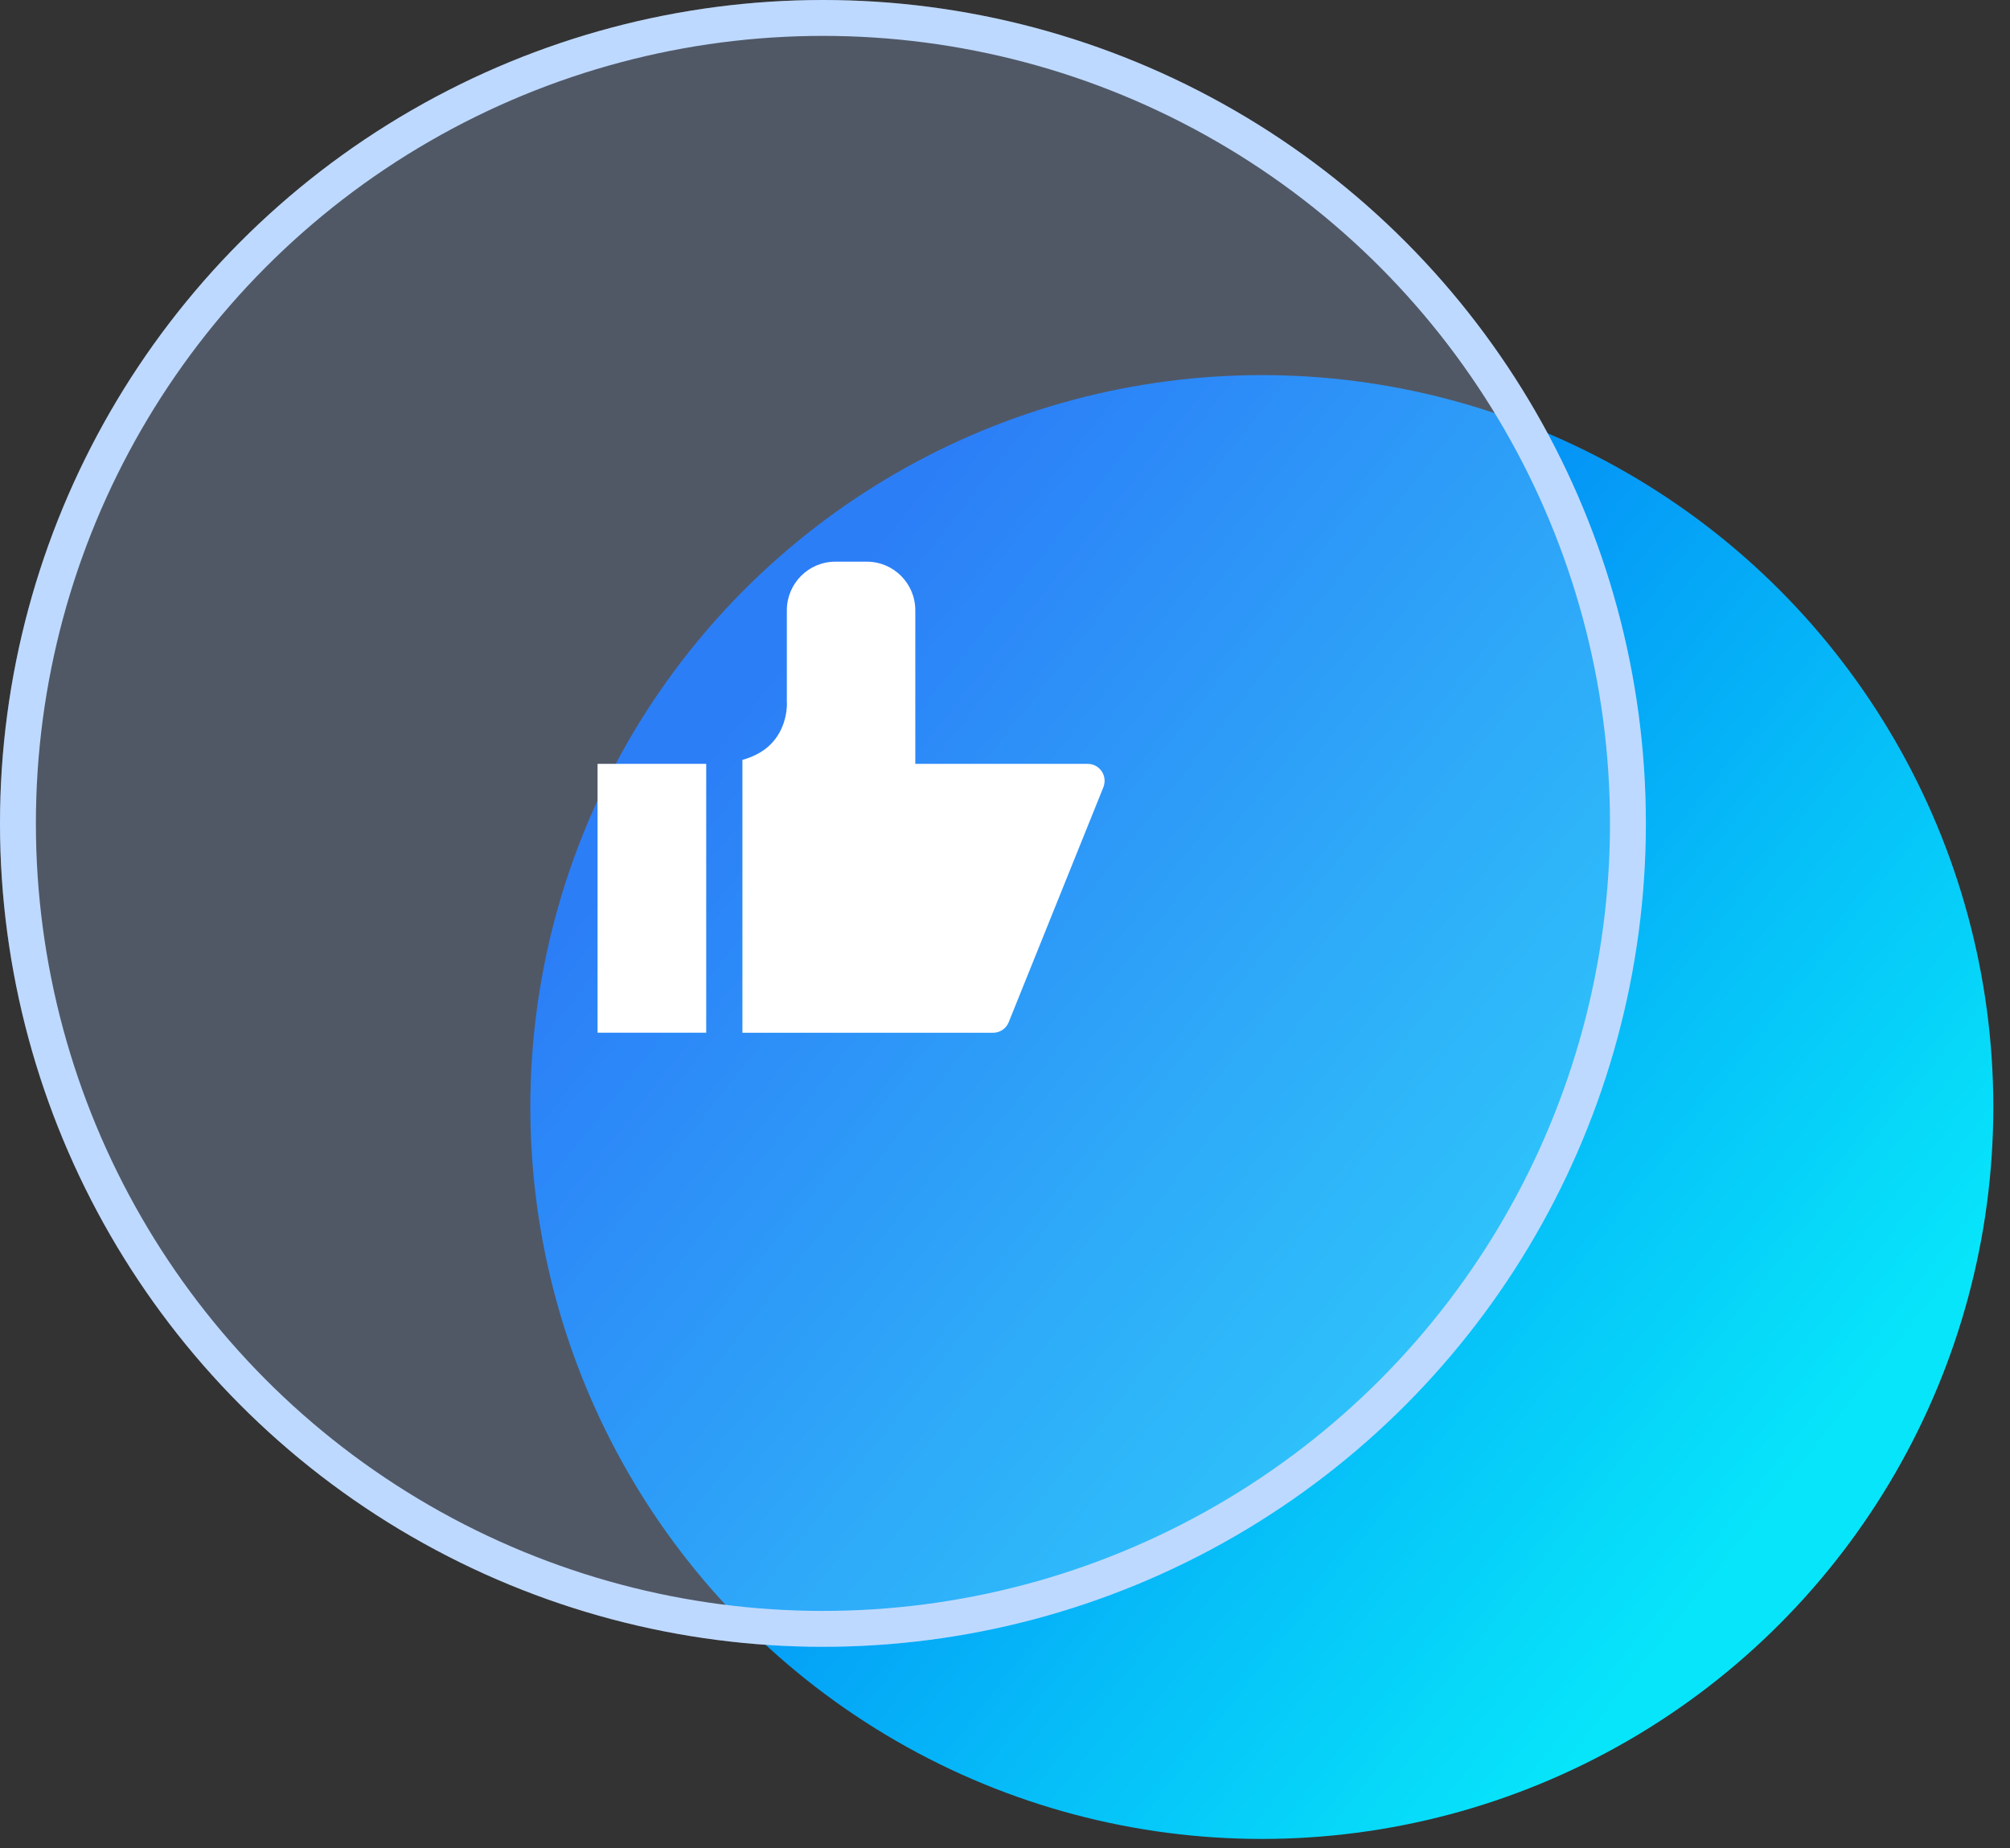
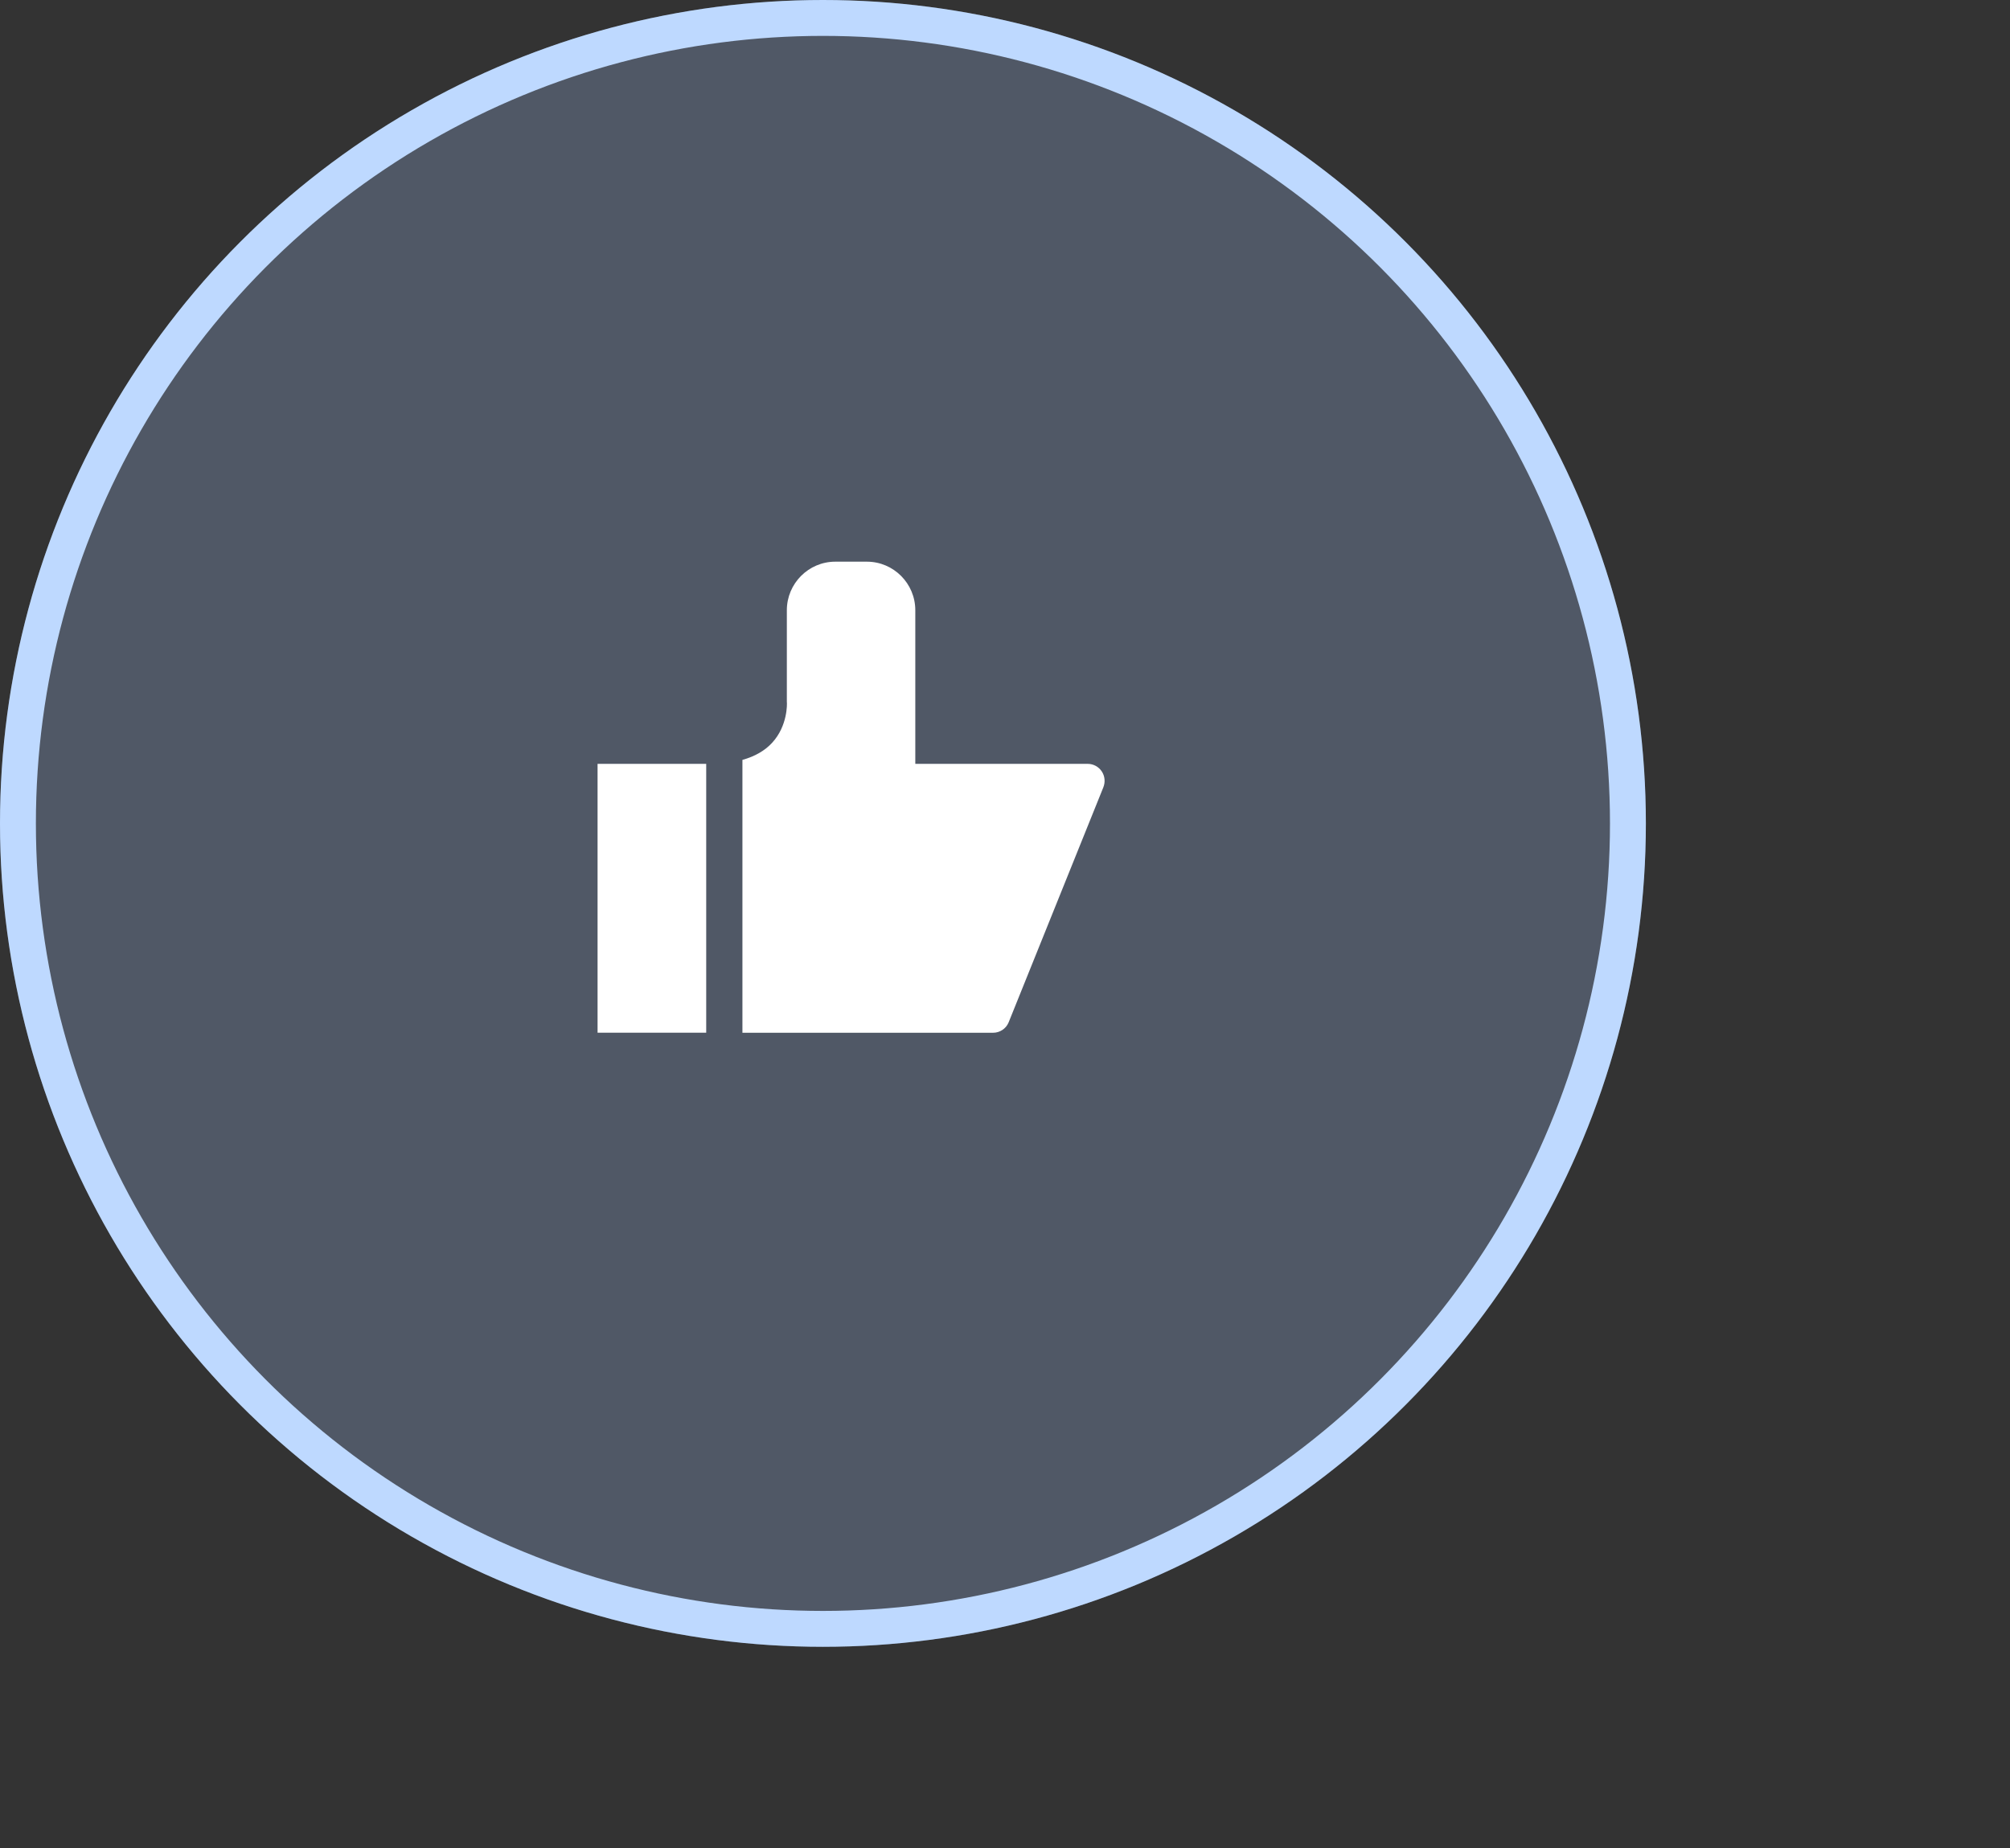
<svg xmlns="http://www.w3.org/2000/svg" xmlns:xlink="http://www.w3.org/1999/xlink" width="112px" height="103px" viewBox="0 0 112 103" version="1.1">
  <rect x="0" y="0" width="112" height="103" fill="#333333" stroke="none" />
  <title>方案优势2</title>
  <defs>
    <linearGradient x1="84.132%" y1="78.35%" x2="14.368%" y2="23.21%" id="linearGradient-1">
      <stop stop-color="#07E5FA" offset="0%" />
      <stop stop-color="#0366F4" offset="100%" />
    </linearGradient>
    <ellipse id="path-2" cx="45.855" cy="45.891" rx="45.855" ry="45.891" />
  </defs>
  <g id="页面-1" stroke="none" stroke-width="1" fill="none" fill-rule="evenodd">
    <g id="两地三中心" transform="translate(-460, -2570)">
      <g id="方案优势2" transform="translate(460, 2570)">
        <g id="编组-8备份-3">
-           <ellipse id="椭圆形" fill="url(#linearGradient-1)" cx="70.311" cy="61.698" rx="40.76" ry="40.792" />
          <g id="椭圆形备份">
            <use fill-opacity="0.25" fill="#ABCAFF" fill-rule="evenodd" style="mix-blend-mode: multiply;" xlink:href="#path-2" />
            <ellipse stroke="#BED9FF" stroke-width="2" stroke-linejoin="square" cx="45.855" cy="45.891" rx="44.855" ry="44.891" />
          </g>
        </g>
        <g id="大拇指,赞,good,优秀_jurassic" transform="translate(31.279, 28.275)" fill-rule="nonzero">
          <rect id="矩形" fill="#000000" opacity="0" x="0" y="0" width="32.288" height="32.314" />
-           <path d="M2.018,29.281 L8.072,29.281 L8.072,14.297 L2.018,14.297 L2.018,29.281 Z M30.116,14.723 C29.943,14.458 29.646,14.297 29.331,14.297 L19.723,14.297 L19.723,5.737 C19.723,4.244 18.512,3.029 17.024,3.029 L15.265,3.029 C13.776,3.029 12.565,4.244 12.565,5.737 L12.565,10.839 C12.565,10.861 12.565,10.883 12.569,10.905 C12.569,10.918 12.628,12.173 11.739,13.129 C11.333,13.568 10.781,13.883 10.09,14.076 L10.09,29.284 L24.056,29.284 C24.431,29.284 24.775,29.06 24.92,28.713 L30.195,15.619 C30.318,15.322 30.29,14.988 30.116,14.723 L30.116,14.723 Z" id="形状" fill="#FFFFFF" />
+           <path d="M2.018,29.281 L8.072,29.281 L8.072,14.297 L2.018,14.297 L2.018,29.281 M30.116,14.723 C29.943,14.458 29.646,14.297 29.331,14.297 L19.723,14.297 L19.723,5.737 C19.723,4.244 18.512,3.029 17.024,3.029 L15.265,3.029 C13.776,3.029 12.565,4.244 12.565,5.737 L12.565,10.839 C12.565,10.861 12.565,10.883 12.569,10.905 C12.569,10.918 12.628,12.173 11.739,13.129 C11.333,13.568 10.781,13.883 10.09,14.076 L10.09,29.284 L24.056,29.284 C24.431,29.284 24.775,29.06 24.92,28.713 L30.195,15.619 C30.318,15.322 30.29,14.988 30.116,14.723 L30.116,14.723 Z" id="形状" fill="#FFFFFF" />
        </g>
      </g>
    </g>
  </g>
</svg>